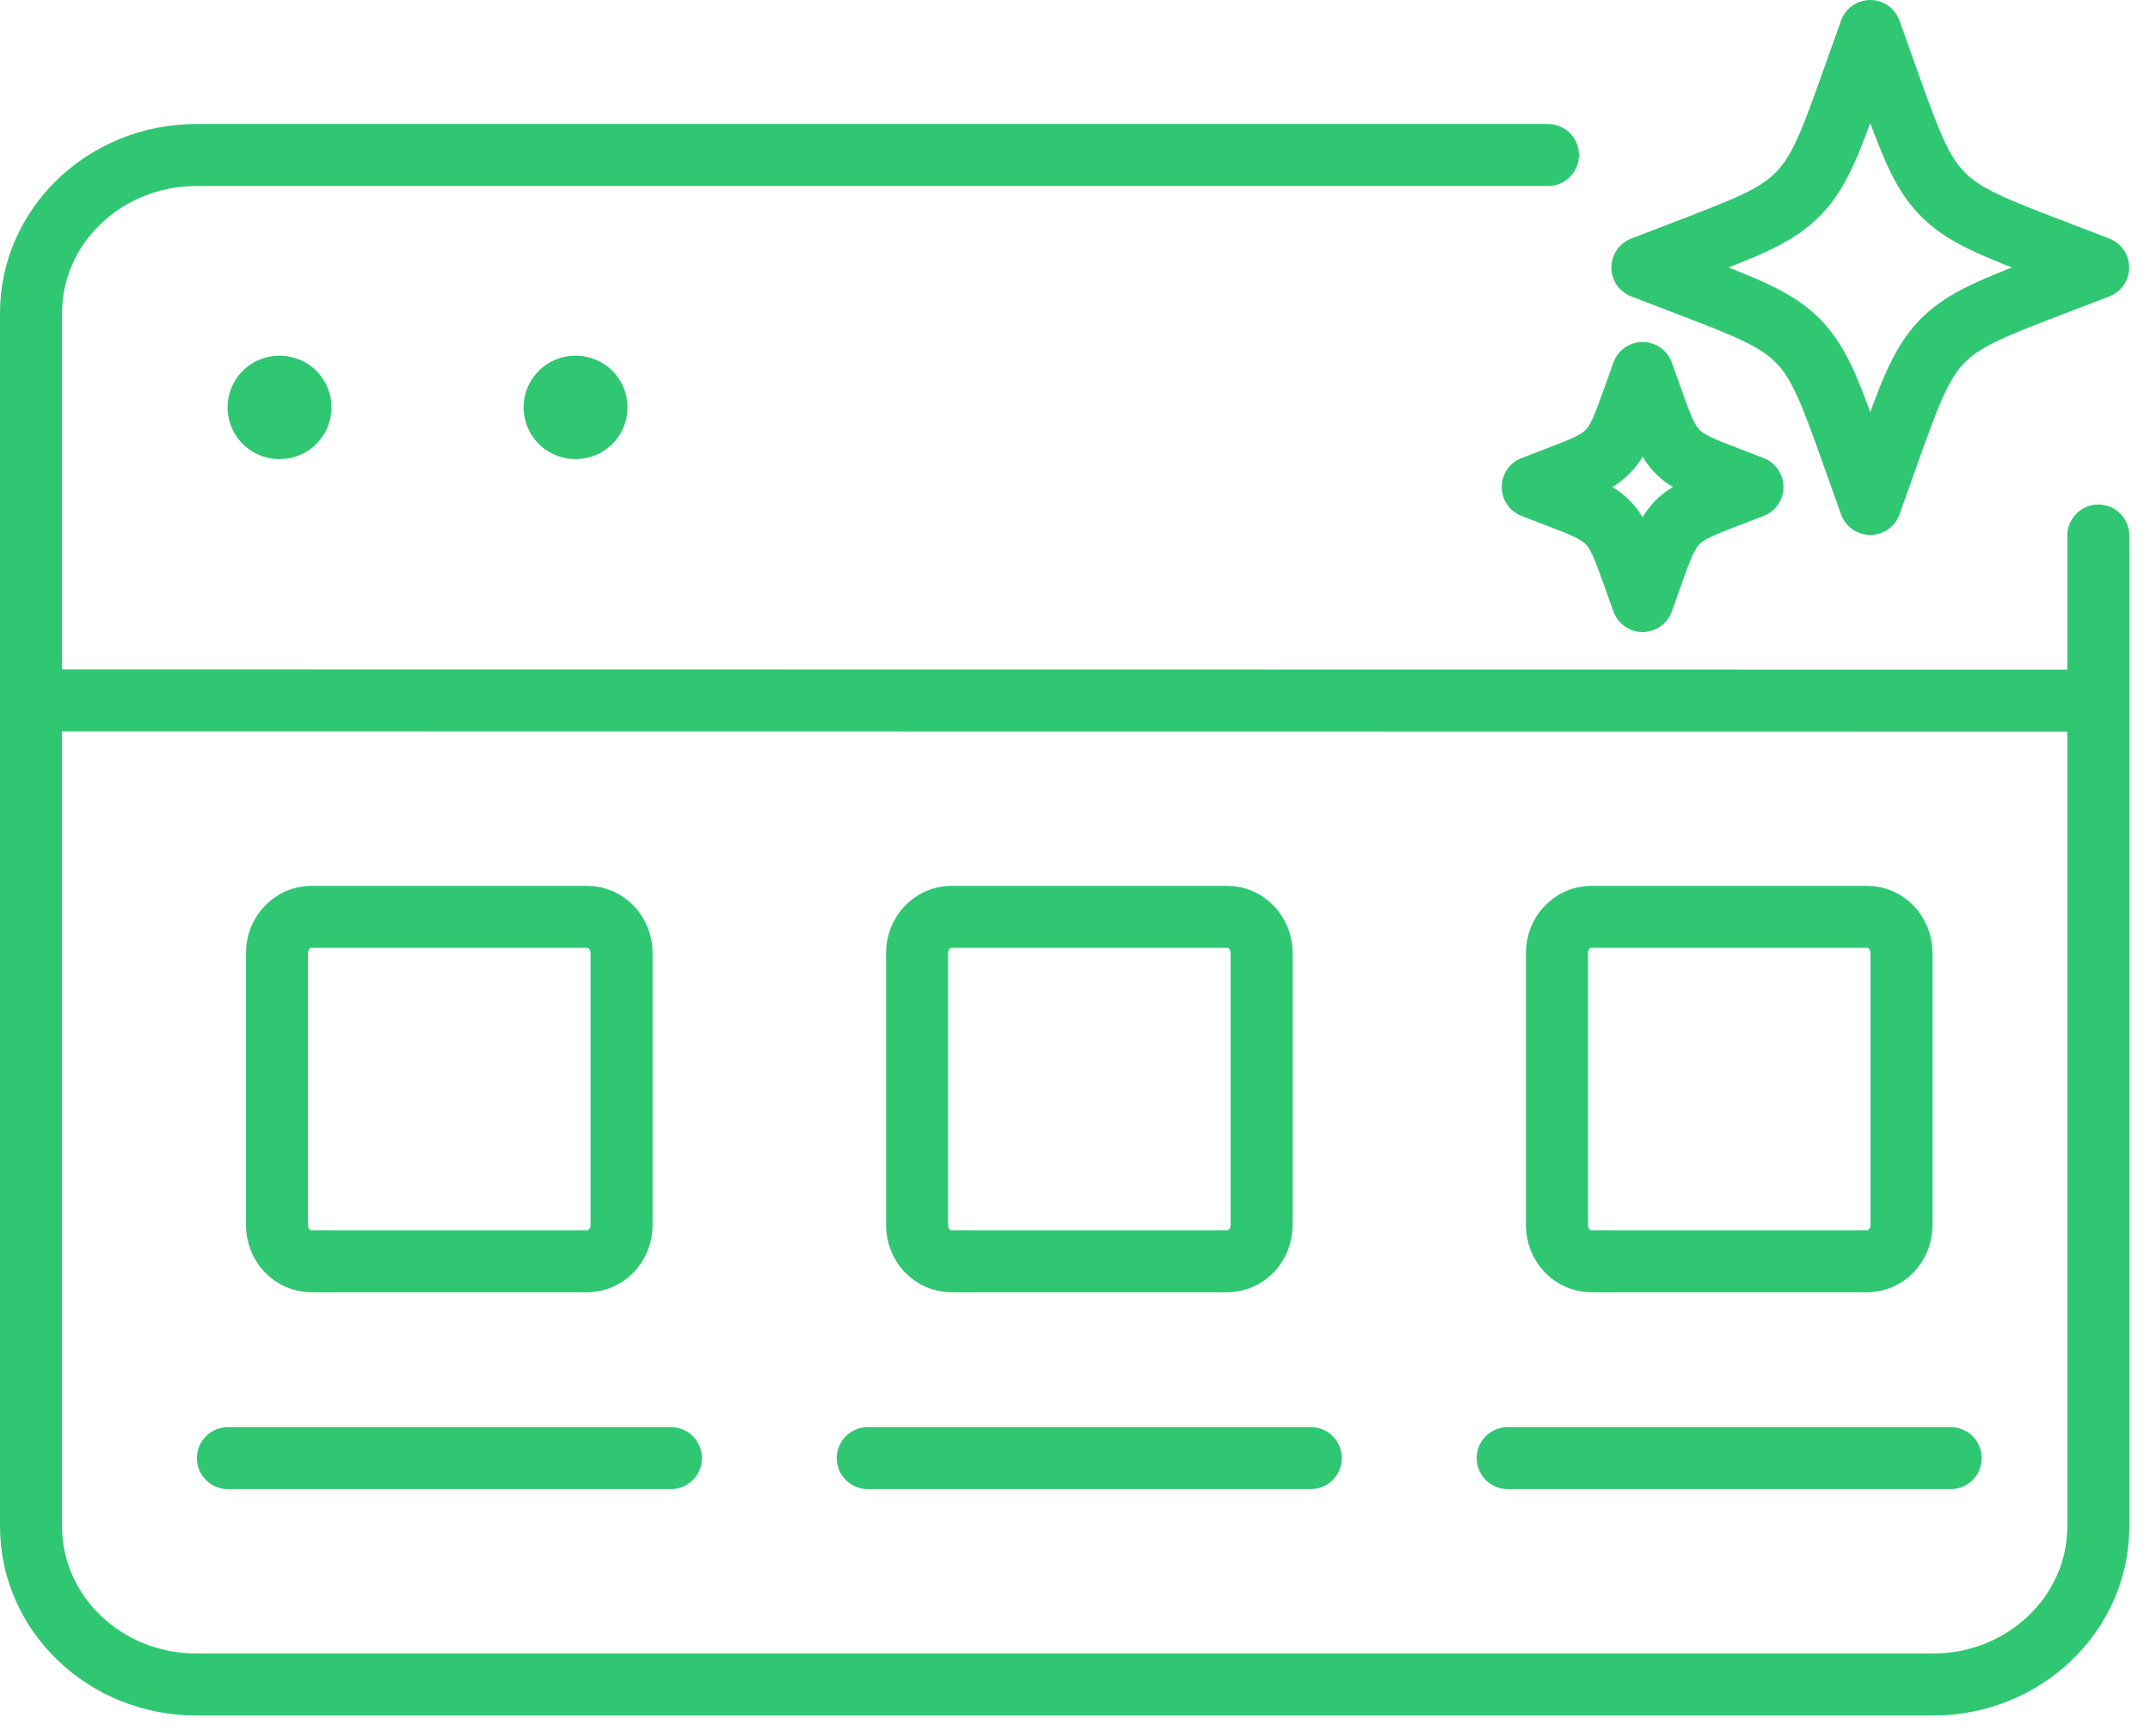
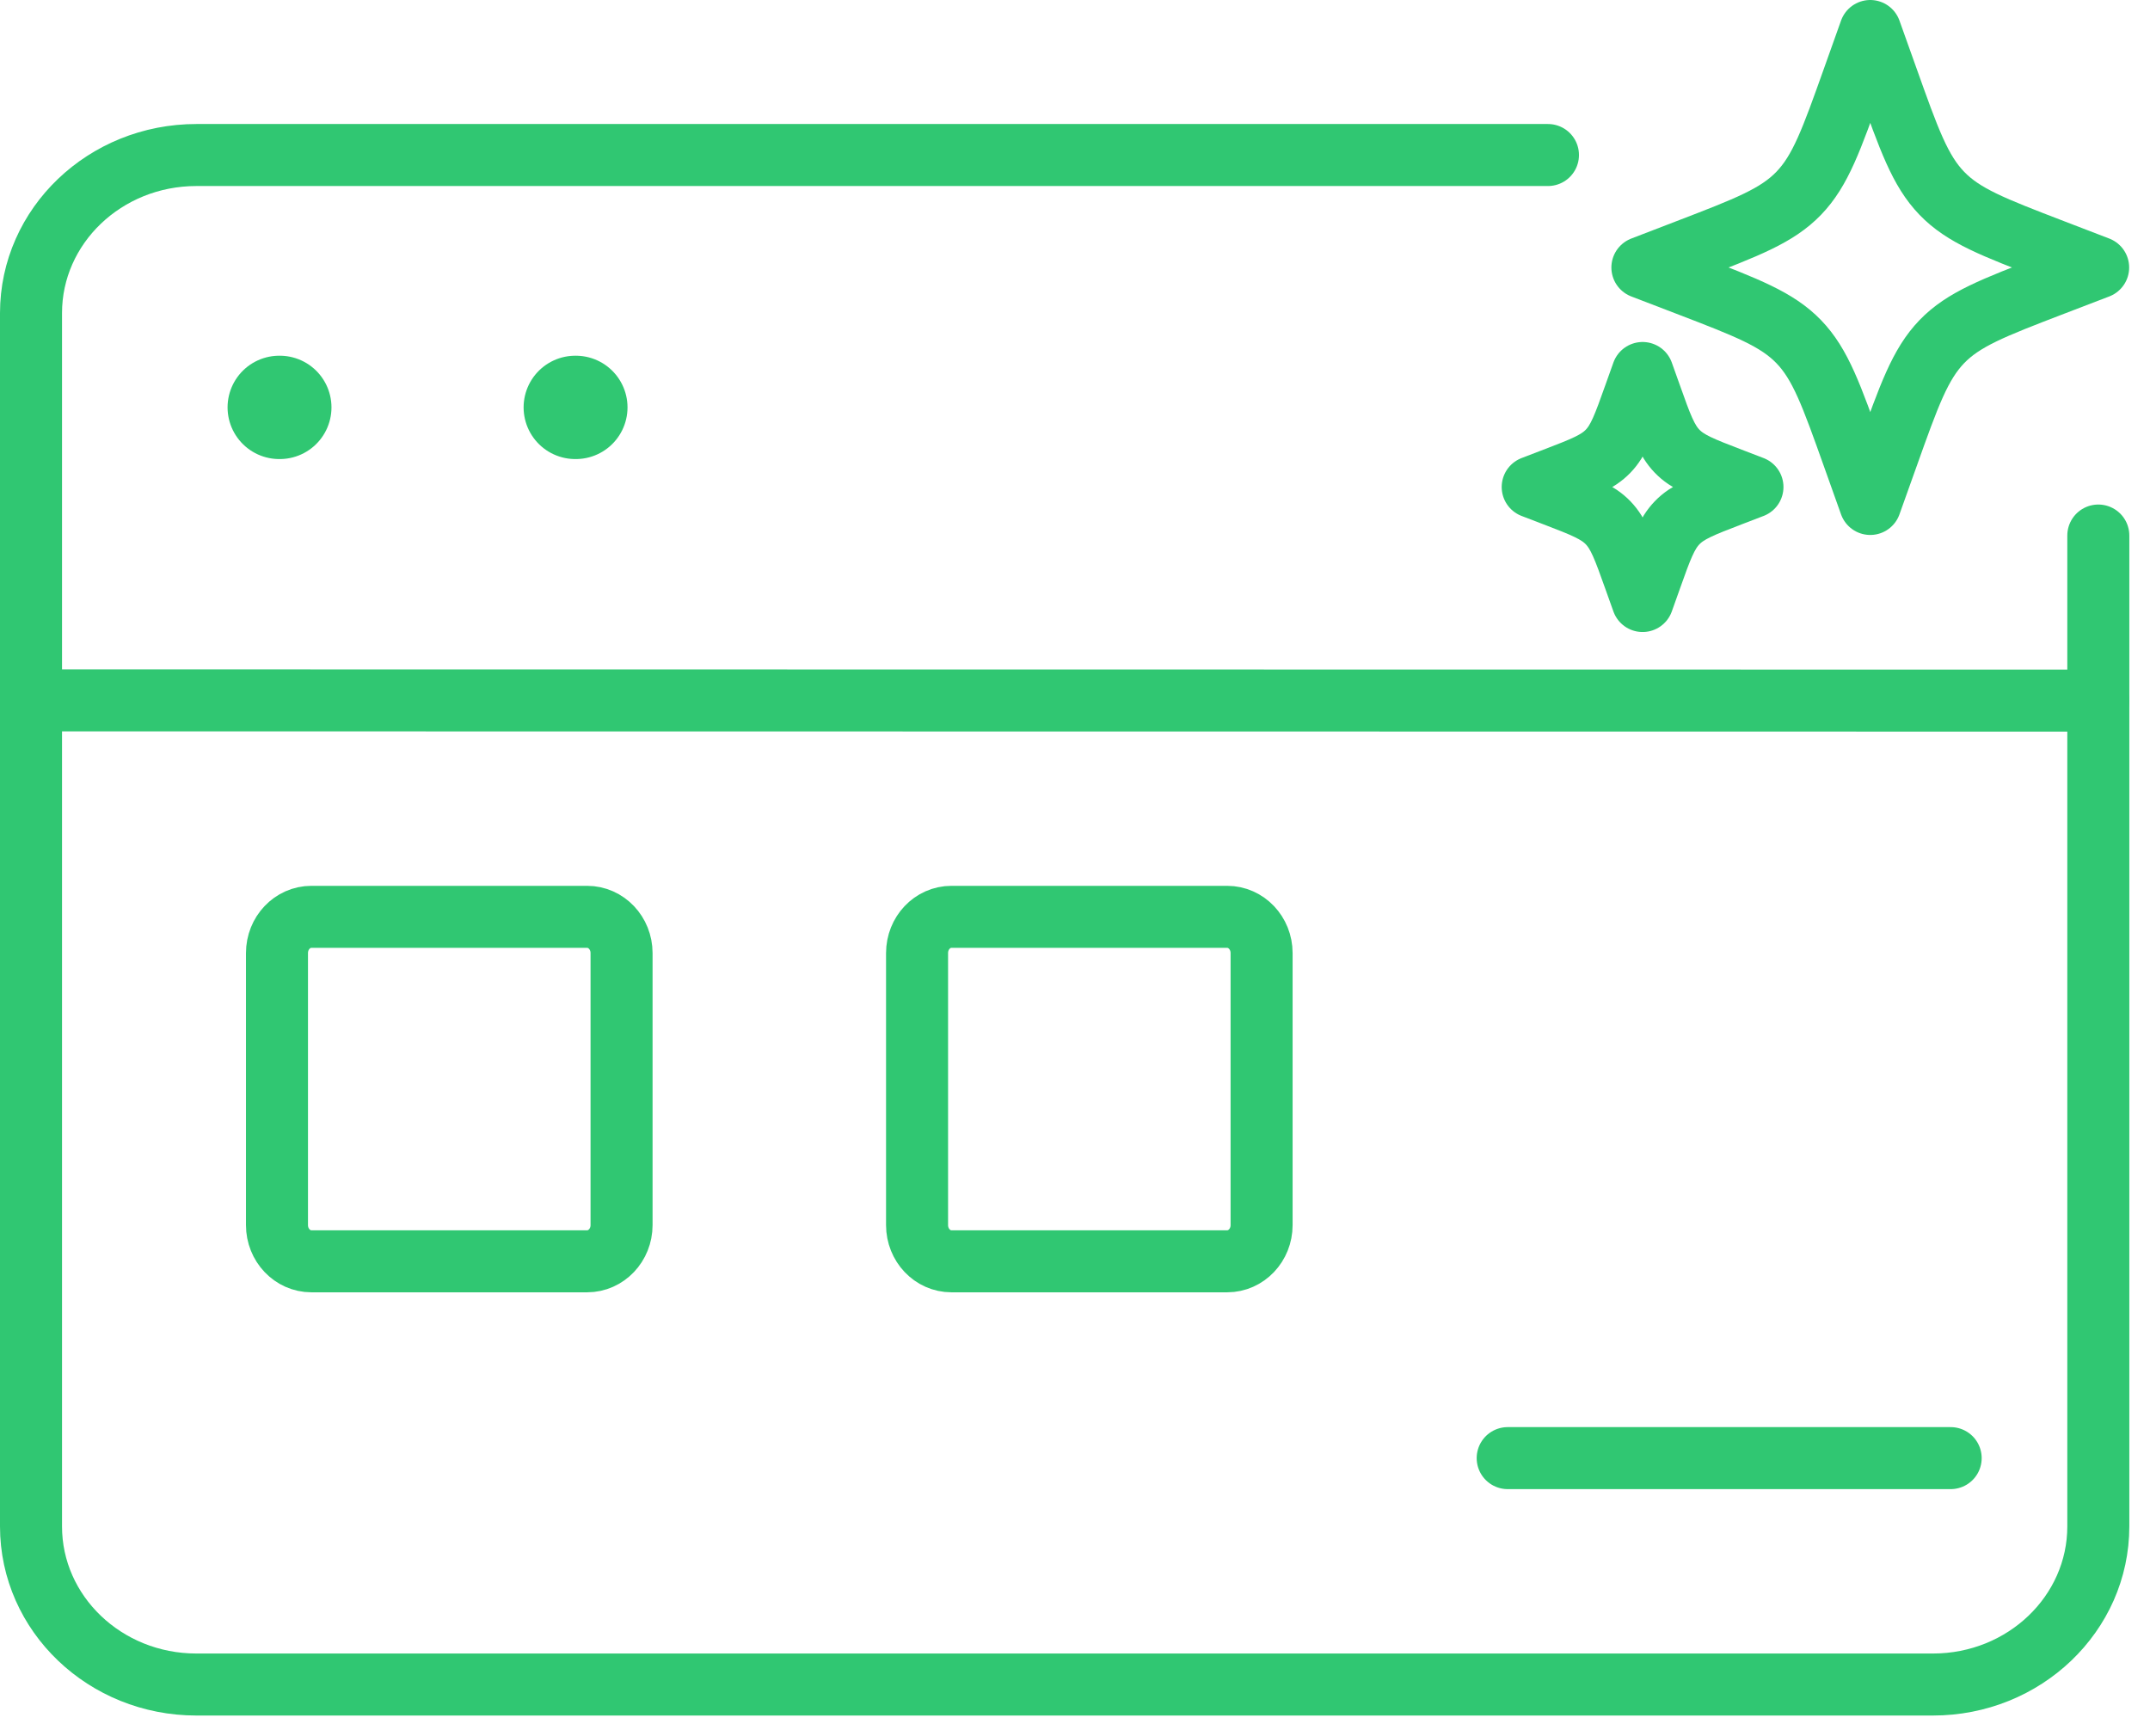
<svg xmlns="http://www.w3.org/2000/svg" width="52" height="42" viewBox="0 0 52 42" fill="none">
  <path d="M50.75 16.948L0.75 16.942" stroke="#30C772" stroke-width="1.5" stroke-linecap="round" />
-   <path d="M5.512 35.273H16.226" stroke="#30C772" stroke-width="1.5" stroke-linecap="round" />
  <path d="M15.033 29.636C15.033 30.119 14.66 30.512 14.201 30.512H7.531C7.072 30.512 6.699 30.119 6.699 29.636V23.056C6.699 22.571 7.072 22.179 7.531 22.179H14.201C14.66 22.179 15.033 22.571 15.033 23.056V29.636Z" stroke="#30C772" stroke-width="1.5" stroke-linecap="round" stroke-linejoin="round" />
-   <path d="M20.988 35.273H31.703" stroke="#30C772" stroke-width="1.5" stroke-linecap="round" />
  <path d="M30.513 29.636C30.513 30.119 30.141 30.512 29.681 30.512H23.011C22.552 30.512 22.18 30.119 22.18 29.636V23.056C22.18 22.571 22.552 22.179 23.011 22.179H29.681C30.14 22.179 30.513 22.571 30.513 23.056V29.636Z" stroke="#30C772" stroke-width="1.5" stroke-linecap="round" stroke-linejoin="round" />
  <path d="M36.465 35.273H47.179" stroke="#30C772" stroke-width="1.5" stroke-linecap="round" />
-   <path d="M45.99 29.636C45.99 30.119 45.617 30.512 45.158 30.512H38.488C38.029 30.512 37.656 30.119 37.656 29.636V23.056C37.656 22.571 38.029 22.179 38.488 22.179H45.158C45.617 22.179 45.99 22.571 45.99 23.056V29.636Z" stroke="#30C772" stroke-width="1.5" stroke-linecap="round" stroke-linejoin="round" />
  <path d="M37.439 3.75L4.75 3.75C2.541 3.75 0.75 5.462 0.75 7.575V36.924C0.75 39.037 2.541 40.75 4.75 40.75H46.75C48.959 40.75 50.75 39.037 50.75 36.924V12.955" stroke="#30C772" stroke-width="1.5" stroke-linecap="round" stroke-linejoin="round" />
  <path d="M45.234 0.75L44.828 1.889C44.296 3.383 44.03 4.13 43.505 4.675C42.979 5.22 42.26 5.496 40.82 6.049L39.723 6.471L40.82 6.892C42.26 7.445 42.979 7.722 43.505 8.266C44.03 8.81 44.296 9.558 44.828 11.052L45.234 12.191L45.641 11.052C46.173 9.558 46.44 8.811 46.964 8.266C47.489 7.721 48.209 7.445 49.648 6.892L50.746 6.471L49.648 6.049C48.209 5.496 47.489 5.22 46.964 4.675C46.439 4.13 46.173 3.383 45.641 1.889L45.234 0.75Z" stroke="#30C772" stroke-width="1.5" stroke-linecap="round" stroke-linejoin="round" />
  <path d="M39.728 9.023L39.532 9.572C39.275 10.293 39.147 10.653 38.894 10.915C38.641 11.178 38.294 11.311 37.599 11.578L37.07 11.781L37.599 11.984C38.294 12.251 38.641 12.384 38.894 12.647C39.147 12.909 39.275 13.27 39.532 13.99L39.728 14.539L39.924 13.99C40.18 13.27 40.309 12.909 40.562 12.647C40.815 12.384 41.162 12.251 41.856 11.984L42.385 11.781L41.856 11.578C41.162 11.311 40.815 11.178 40.562 10.915C40.309 10.653 40.18 10.293 39.924 9.572L39.728 9.023Z" stroke="#30C772" stroke-width="1.5" stroke-linecap="round" stroke-linejoin="round" />
  <path d="M6.754 9.855H6.767" stroke="#30C772" stroke-width="2.5" stroke-linecap="round" />
  <path d="M13.914 9.855H13.927" stroke="#30C772" stroke-width="2.5" stroke-linecap="round" />
</svg>